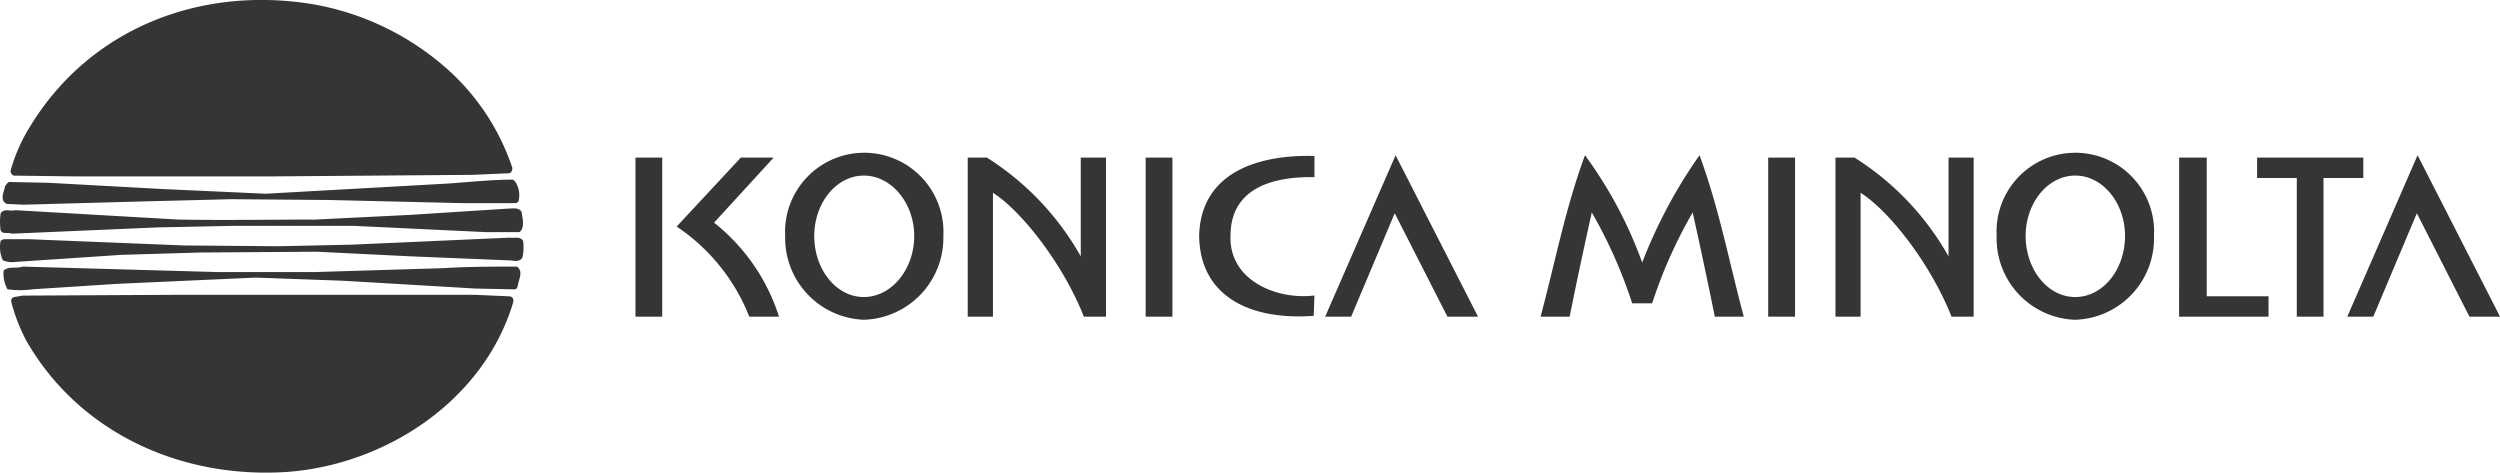
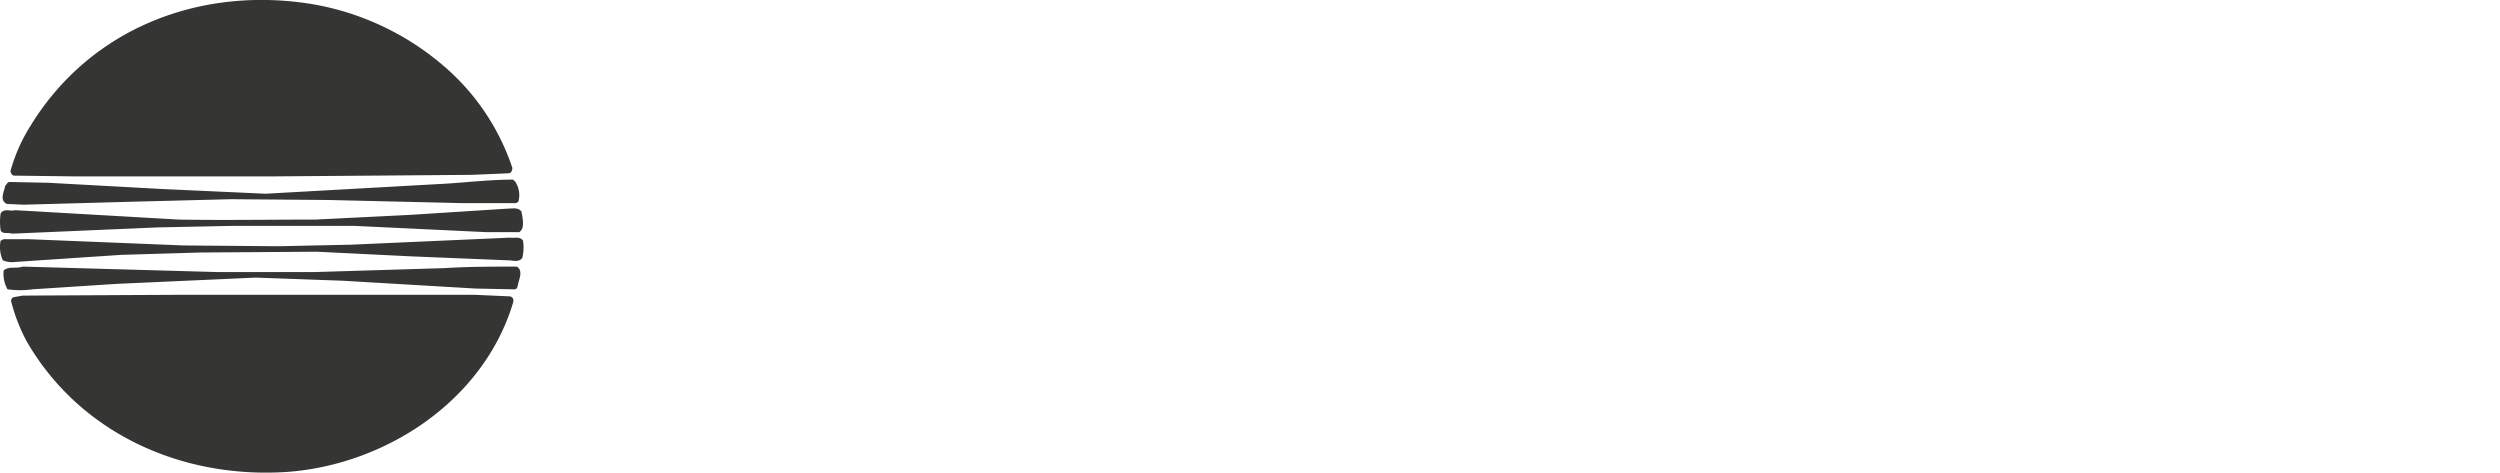
<svg xmlns="http://www.w3.org/2000/svg" width="229.48" height="43.384" viewBox="0 0 229.48 43.384">
  <g transform="translate(-1613.087 -4185.425)">
    <path d="M1343.144,9.889a21.073,21.073,0,0,1,6.382,9.422c0,.288-.137.5-.342.5l-3.368.143-18.438.143H1309.5l-5.754-.072a.5.5,0,0,1-.285-.431,15.628,15.628,0,0,1,1.9-4.244c5.469-8.848,15.492-12.732,25.733-11.078A24.947,24.947,0,0,1,1343.144,9.889Zm6.177,21.22c.274.074.354.288.274.576-2.729,9.065-11.771,14.89-20.756,15.539-9.739.647-19.066-3.6-23.907-12.013a16.2,16.2,0,0,1-1.4-3.6.356.356,0,0,1,.217-.43l.845-.143,13.951-.072h27.549Zm.628-2.733c.628.431.137,1.223.068,1.8-.068.143-.068.287-.343.287l-3.516-.072-12.193-.718-7.992-.288-12.764.575-7.718.5a8.261,8.261,0,0,1-2.306,0,2.926,2.926,0,0,1-.354-1.725c.491-.431,1.119-.143,1.758-.36l17.81.5h9.042l11.851-.36C1345.462,28.376,1347.848,28.376,1349.948,28.376Zm.559-2.374a4.115,4.115,0,0,1-.068,1.583c-.354.431-.845.216-1.256.216l-8.837-.36-8.768-.431-10.652.072-7.3.216-9.681.647a2.281,2.281,0,0,1-1.188-.143,2.946,2.946,0,0,1-.205-1.8l.274-.143h2.249l14.294.576,8.7.072,6.667-.143,14.579-.647C1349.674,25.787,1350.234,25.57,1350.508,26Zm-.137-2.662c.069.5.354,1.51-.206,1.87h-3.094l-12.125-.576H1324.01l-7.01.143-13.392.576c-.422-.143-.845.072-1.05-.288a5.239,5.239,0,0,1,0-1.582c.343-.5.9-.143,1.324-.287l15.013.863c4.133.072,8.551,0,12.547,0l8.688-.431,8.985-.575C1349.526,23.053,1350.085,22.91,1350.371,23.341Zm-.56-2.734a2.269,2.269,0,0,1,.274,1.8l-.206.143H1344.9l-12.273-.288-8.905-.072-8.551.217-10.515.288-1.541-.072c-.708-.36-.217-1.151-.148-1.654.148-.143.217-.36.423-.36l3.5.072,10.526.576,9.464.431,16.749-.935c2.043-.143,4.007-.36,5.971-.36Z" transform="translate(310.59 4181.521)" fill="#353534" fill-rule="evenodd" />
-     <path d="M1415.845,31.155l.069-1.87c-3.437.43-7.844-1.368-7.706-5.468,0-3.956,3.151-5.467,7.706-5.394V16.481c-5.046-.143-10.447,1.439-10.583,7.337C1405.4,29.287,1409.886,31.587,1415.845,31.155Zm-41.294.36a7.53,7.53,0,0,0,7.3-7.7,7.27,7.27,0,1,0-14.522,0A7.519,7.519,0,0,0,1374.551,31.516Zm0-2.087c2.523,0,4.624-2.517,4.624-5.61,0-3.021-2.1-5.539-4.624-5.539S1370,20.8,1370,23.819C1370,26.912,1372.028,29.429,1374.551,29.429Zm111.2,2.087a7.474,7.474,0,0,0,7.227-7.7,7.232,7.232,0,1,0-14.442,0A7.464,7.464,0,0,0,1485.751,31.516Zm0-2.087c2.534,0,4.567-2.517,4.567-5.61,0-3.021-2.043-5.539-4.567-5.539s-4.555,2.517-4.555,5.539C1481.2,26.912,1483.228,29.429,1485.751,29.429Zm-132.161-12.8h2.454v14.6h-2.454Zm46.832,0h2.455v14.6h-2.455Zm57.141,0h2.466v14.6h-2.466Zm-63.1,0h2.318v14.6h-2.032c-1.964-4.963-5.823-9.783-8.346-11.365V31.228h-2.317v-14.6h1.758a25.511,25.511,0,0,1,8.62,9.065Zm79.655,0h2.306v14.6h-2.032c-1.964-4.963-5.811-9.783-8.346-11.365V31.228h-2.306v-14.6h1.747a25.452,25.452,0,0,1,8.631,9.065ZM1360.805,22.6a17.927,17.927,0,0,1,5.96,8.632h-2.729a17.778,17.778,0,0,0-6.667-8.273l5.891-6.331h3.014Zm56.091,8.632h2.386l4-9.495,4.841,9.495h2.808l-7.569-14.819Zm78.388-14.6h2.534V29.358h5.674v1.87h-8.209Zm16.908,0V18.5h-3.653V31.228h-2.455V18.5h-3.642v-1.87Zm-1.473,14.6h2.386l4-9.495,4.829,9.495h2.808l-7.569-14.819Zm-74.05,0h2.672c.628-3.164,1.324-6.4,2.032-9.567a44.043,44.043,0,0,1,3.71,8.344h1.827a43.45,43.45,0,0,1,3.722-8.344q1.062,4.772,2.032,9.567h2.66c-1.336-4.963-2.238-9.854-4.064-14.818A45.325,45.325,0,0,0,1446,26.265a39.154,39.154,0,0,0-5.252-9.855C1438.919,21.373,1438.006,26.265,1436.67,31.228Z" transform="translate(317.829 4183.262)" fill="#353534" fill-rule="evenodd" />
  </g>
</svg>